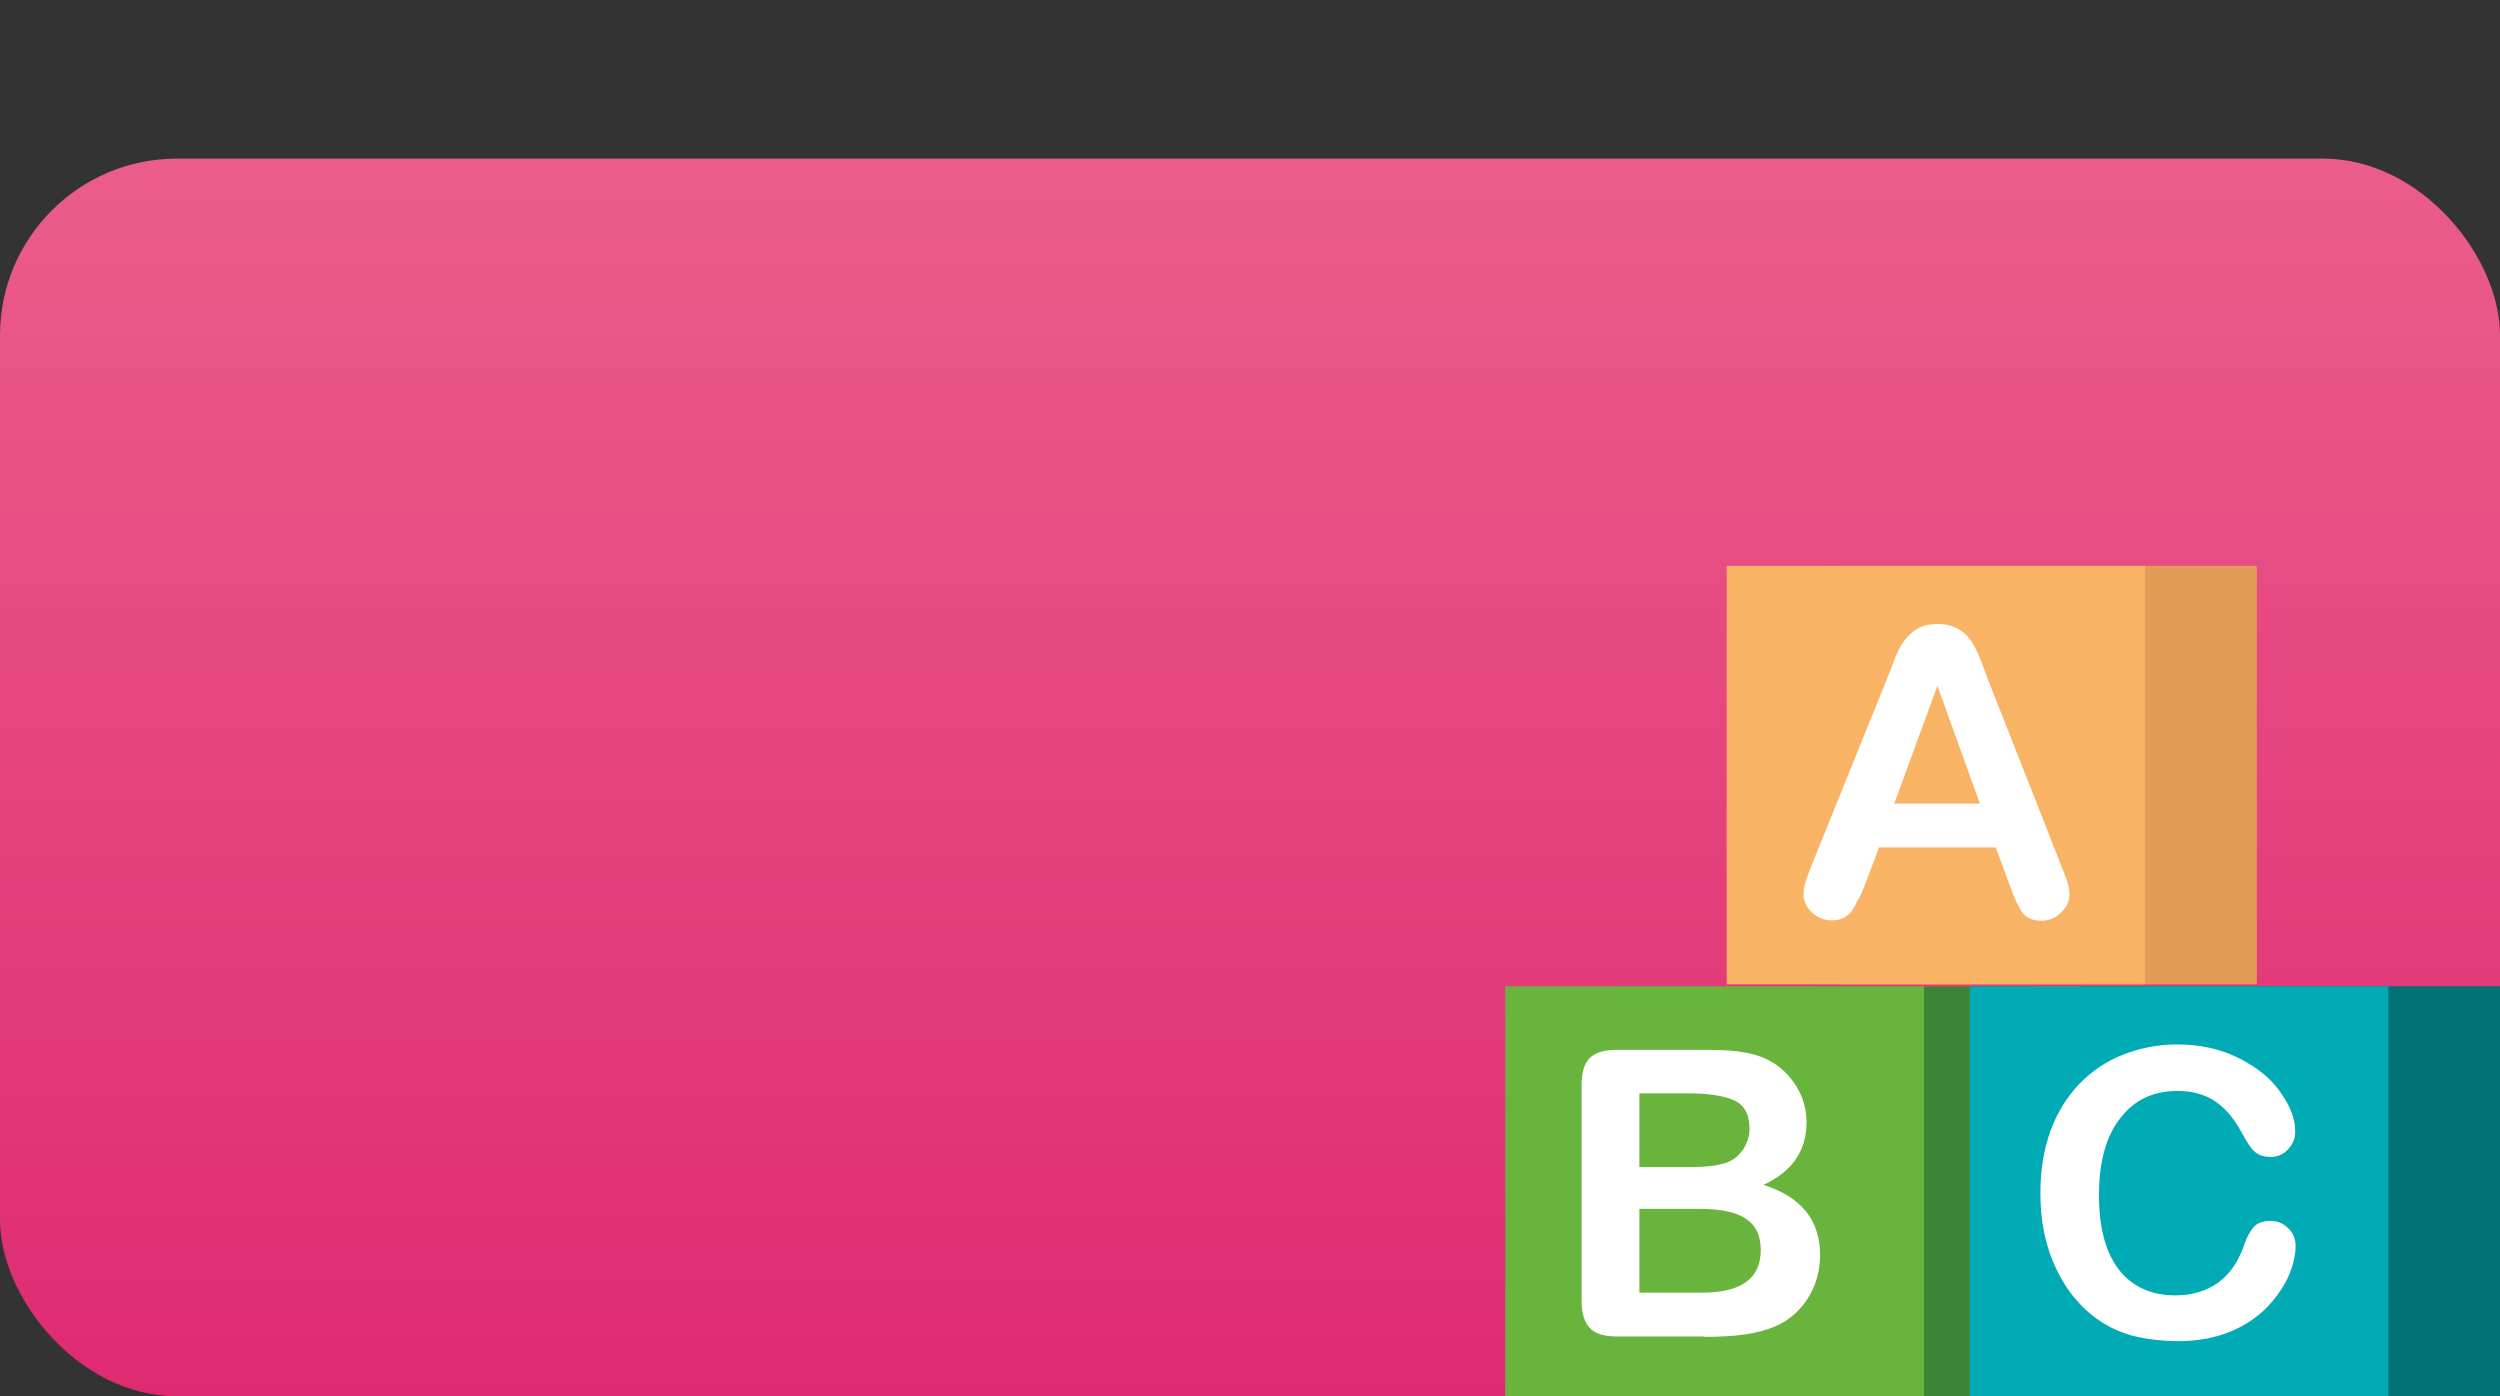
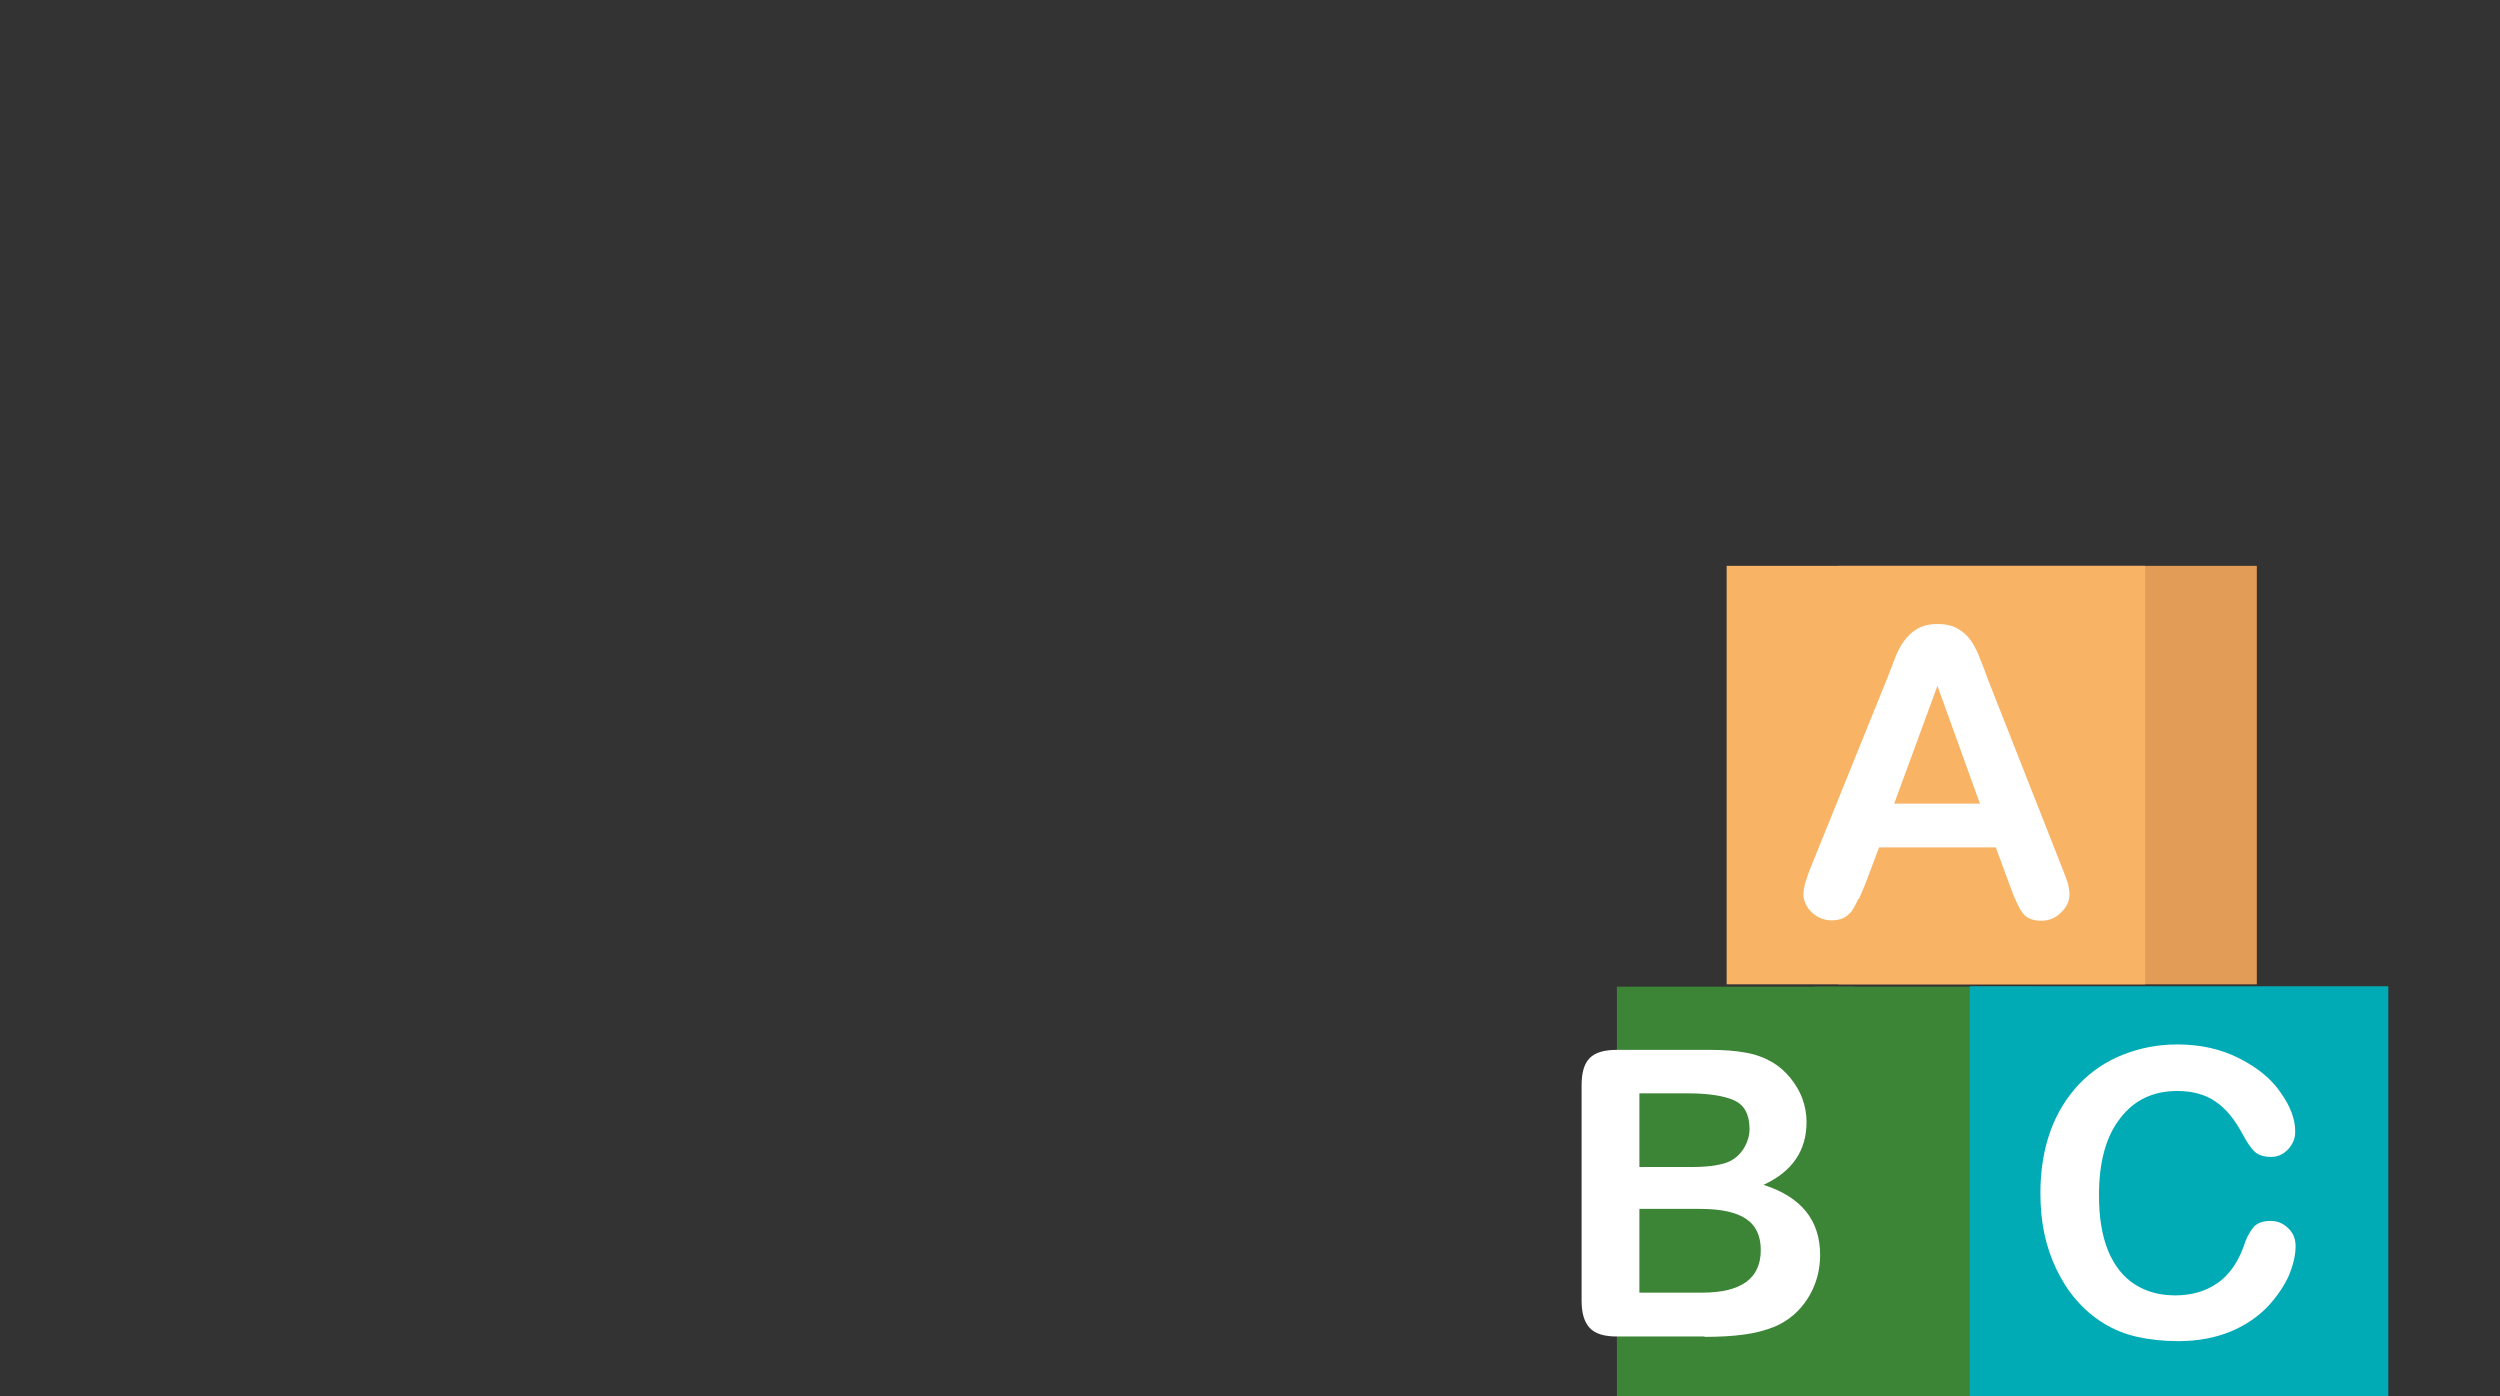
<svg xmlns="http://www.w3.org/2000/svg" id="Layer_1" data-name="Layer 1" viewBox="0 0 64.46 36">
  <rect x="0" y="0" width="64.46" height="36" fill="#333333" stroke="none" />
  <defs>
    <style>
      .cls-1 {
        fill: #00abb6;
      }

      .cls-2 {
        fill: #3d8536;
      }

      .cls-3 {
        fill: #007174;
      }

      .cls-4 {
        fill: #e29c58;
      }

      .cls-5 {
        fill: #68b43d;
      }

      .cls-6 {
        fill: url(#linear-gradient);
      }

      .cls-7 {
        fill: #f8b365;
      }

      .cls-8 {
        fill: #fff;
      }
    </style>
    <linearGradient id="linear-gradient" x1="32.23" y1="4.09" x2="32.23" y2="36" gradientUnits="userSpaceOnUse">
      <stop offset="0" stop-color="#eb5d8a" />
      <stop offset="1" stop-color="#df2a72" />
    </linearGradient>
  </defs>
-   <rect class="cls-6" x="0" y="4.09" width="64.46" height="31.91" rx="4.56" ry="4.56" />
  <g>
    <g>
      <rect class="cls-2" x="46.79" y="25.43" width="5.7" height="10.79" transform="translate(99.28 61.66) rotate(180)" />
      <path class="cls-2" d="M41.69,36.23h8.47c-2.78.23-2.34-10.79-2.34-10.79h-6.13v10.79Z" />
-       <polygon class="cls-5" points="39.06 25.43 38.81 25.43 38.81 36.23 47.35 36.23 49.61 36.23 49.61 25.43 39.06 25.43" />
      <path class="cls-8" d="M43.95,34.46h-2.26c-.33,0-.56-.07-.7-.22-.14-.15-.21-.38-.21-.7v-5.56c0-.33.07-.56.21-.7.14-.14.37-.21.69-.21h2.4c.35,0,.66.02.92.07.26.04.49.13.7.25.17.1.33.24.46.4.13.16.24.34.31.53.07.19.11.4.11.61,0,.74-.37,1.28-1.11,1.62.97.31,1.46.91,1.46,1.81,0,.41-.11.79-.32,1.12-.21.33-.5.58-.86.73-.23.09-.48.16-.78.2-.29.04-.63.06-1.02.06ZM42.27,28.18v1.91h1.37c.37,0,.66-.04.87-.11.2-.07.36-.21.47-.4.08-.14.13-.3.13-.47,0-.37-.13-.62-.4-.74-.27-.12-.67-.18-1.22-.18h-1.22ZM43.83,31.17h-1.56v2.16h1.61c1.01,0,1.52-.36,1.52-1.1,0-.37-.13-.64-.39-.81-.26-.17-.65-.25-1.18-.25Z" />
    </g>
    <g>
      <polygon class="cls-4" points="53.53 14.59 52.5 14.59 47.4 14.59 47.4 25.38 52.5 25.38 55.87 25.38 58.19 25.38 58.19 14.59 53.53 14.59" />
      <polygon class="cls-7" points="44.77 14.59 44.52 14.59 44.52 25.38 53.05 25.38 55.31 25.38 55.31 14.59 44.77 14.59" />
      <path class="cls-8" d="M47.92,23.17c-.07.15-.13.26-.18.33-.06.07-.13.13-.21.17-.08.04-.18.06-.3.06-.2,0-.37-.07-.52-.21-.14-.14-.21-.3-.21-.47s.08-.43.23-.79l1.93-4.77c.09-.24.17-.43.22-.57.06-.14.13-.28.22-.4.09-.12.2-.23.34-.31.14-.08.31-.12.52-.12s.38.04.52.12c.14.08.25.18.34.31.09.13.17.29.24.48.08.19.14.36.19.5l1.89,4.8c.08.19.13.34.17.45.03.11.05.21.05.31,0,.17-.07.33-.22.47-.14.14-.31.21-.5.21-.22,0-.38-.06-.48-.19-.1-.13-.22-.38-.35-.75l-.35-.95h-3.01l-.35.93c-.05.11-.1.25-.17.4ZM49.96,17.67l-1.12,3.05h2.21l-1.1-3.05Z" />
    </g>
    <g>
-       <polygon class="cls-3" points="59.8 25.43 58.77 25.43 53.67 25.43 53.67 36.23 58.77 36.23 62.14 36.23 64.46 36.23 64.46 25.43 59.8 25.43" />
      <polygon class="cls-1" points="51.04 25.43 50.79 25.43 50.79 36.23 59.32 36.23 61.58 36.23 61.58 25.43 51.04 25.43" />
      <path class="cls-8" d="M59.19,32.12c0,.24-.06.49-.17.76-.12.27-.3.54-.55.81-.25.26-.57.48-.95.64-.39.16-.84.25-1.35.25-.39,0-.75-.04-1.06-.11-.32-.07-.61-.19-.87-.35-.26-.16-.5-.36-.72-.62-.2-.23-.36-.49-.5-.78-.14-.29-.24-.59-.31-.92-.07-.33-.1-.67-.1-1.04,0-.6.09-1.13.26-1.6.17-.47.42-.87.74-1.21.32-.33.7-.59,1.14-.76.43-.17.9-.26,1.39-.26.6,0,1.13.12,1.6.36.47.24.83.53,1.07.89.25.35.37.68.37,1,0,.17-.06.32-.18.45-.12.13-.27.2-.44.2-.19,0-.34-.05-.43-.14-.1-.09-.2-.25-.32-.47-.2-.37-.42-.64-.69-.82-.26-.18-.59-.27-.98-.27-.62,0-1.11.23-1.47.7-.37.47-.55,1.13-.55,1.99,0,.58.08,1.05.24,1.44.16.38.39.67.69.86.3.19.64.28,1.04.28.43,0,.79-.11,1.09-.32.3-.21.52-.53.67-.94.06-.2.14-.35.24-.48.09-.12.25-.18.45-.18.18,0,.33.06.46.19.13.12.19.28.19.46Z" />
    </g>
  </g>
</svg>